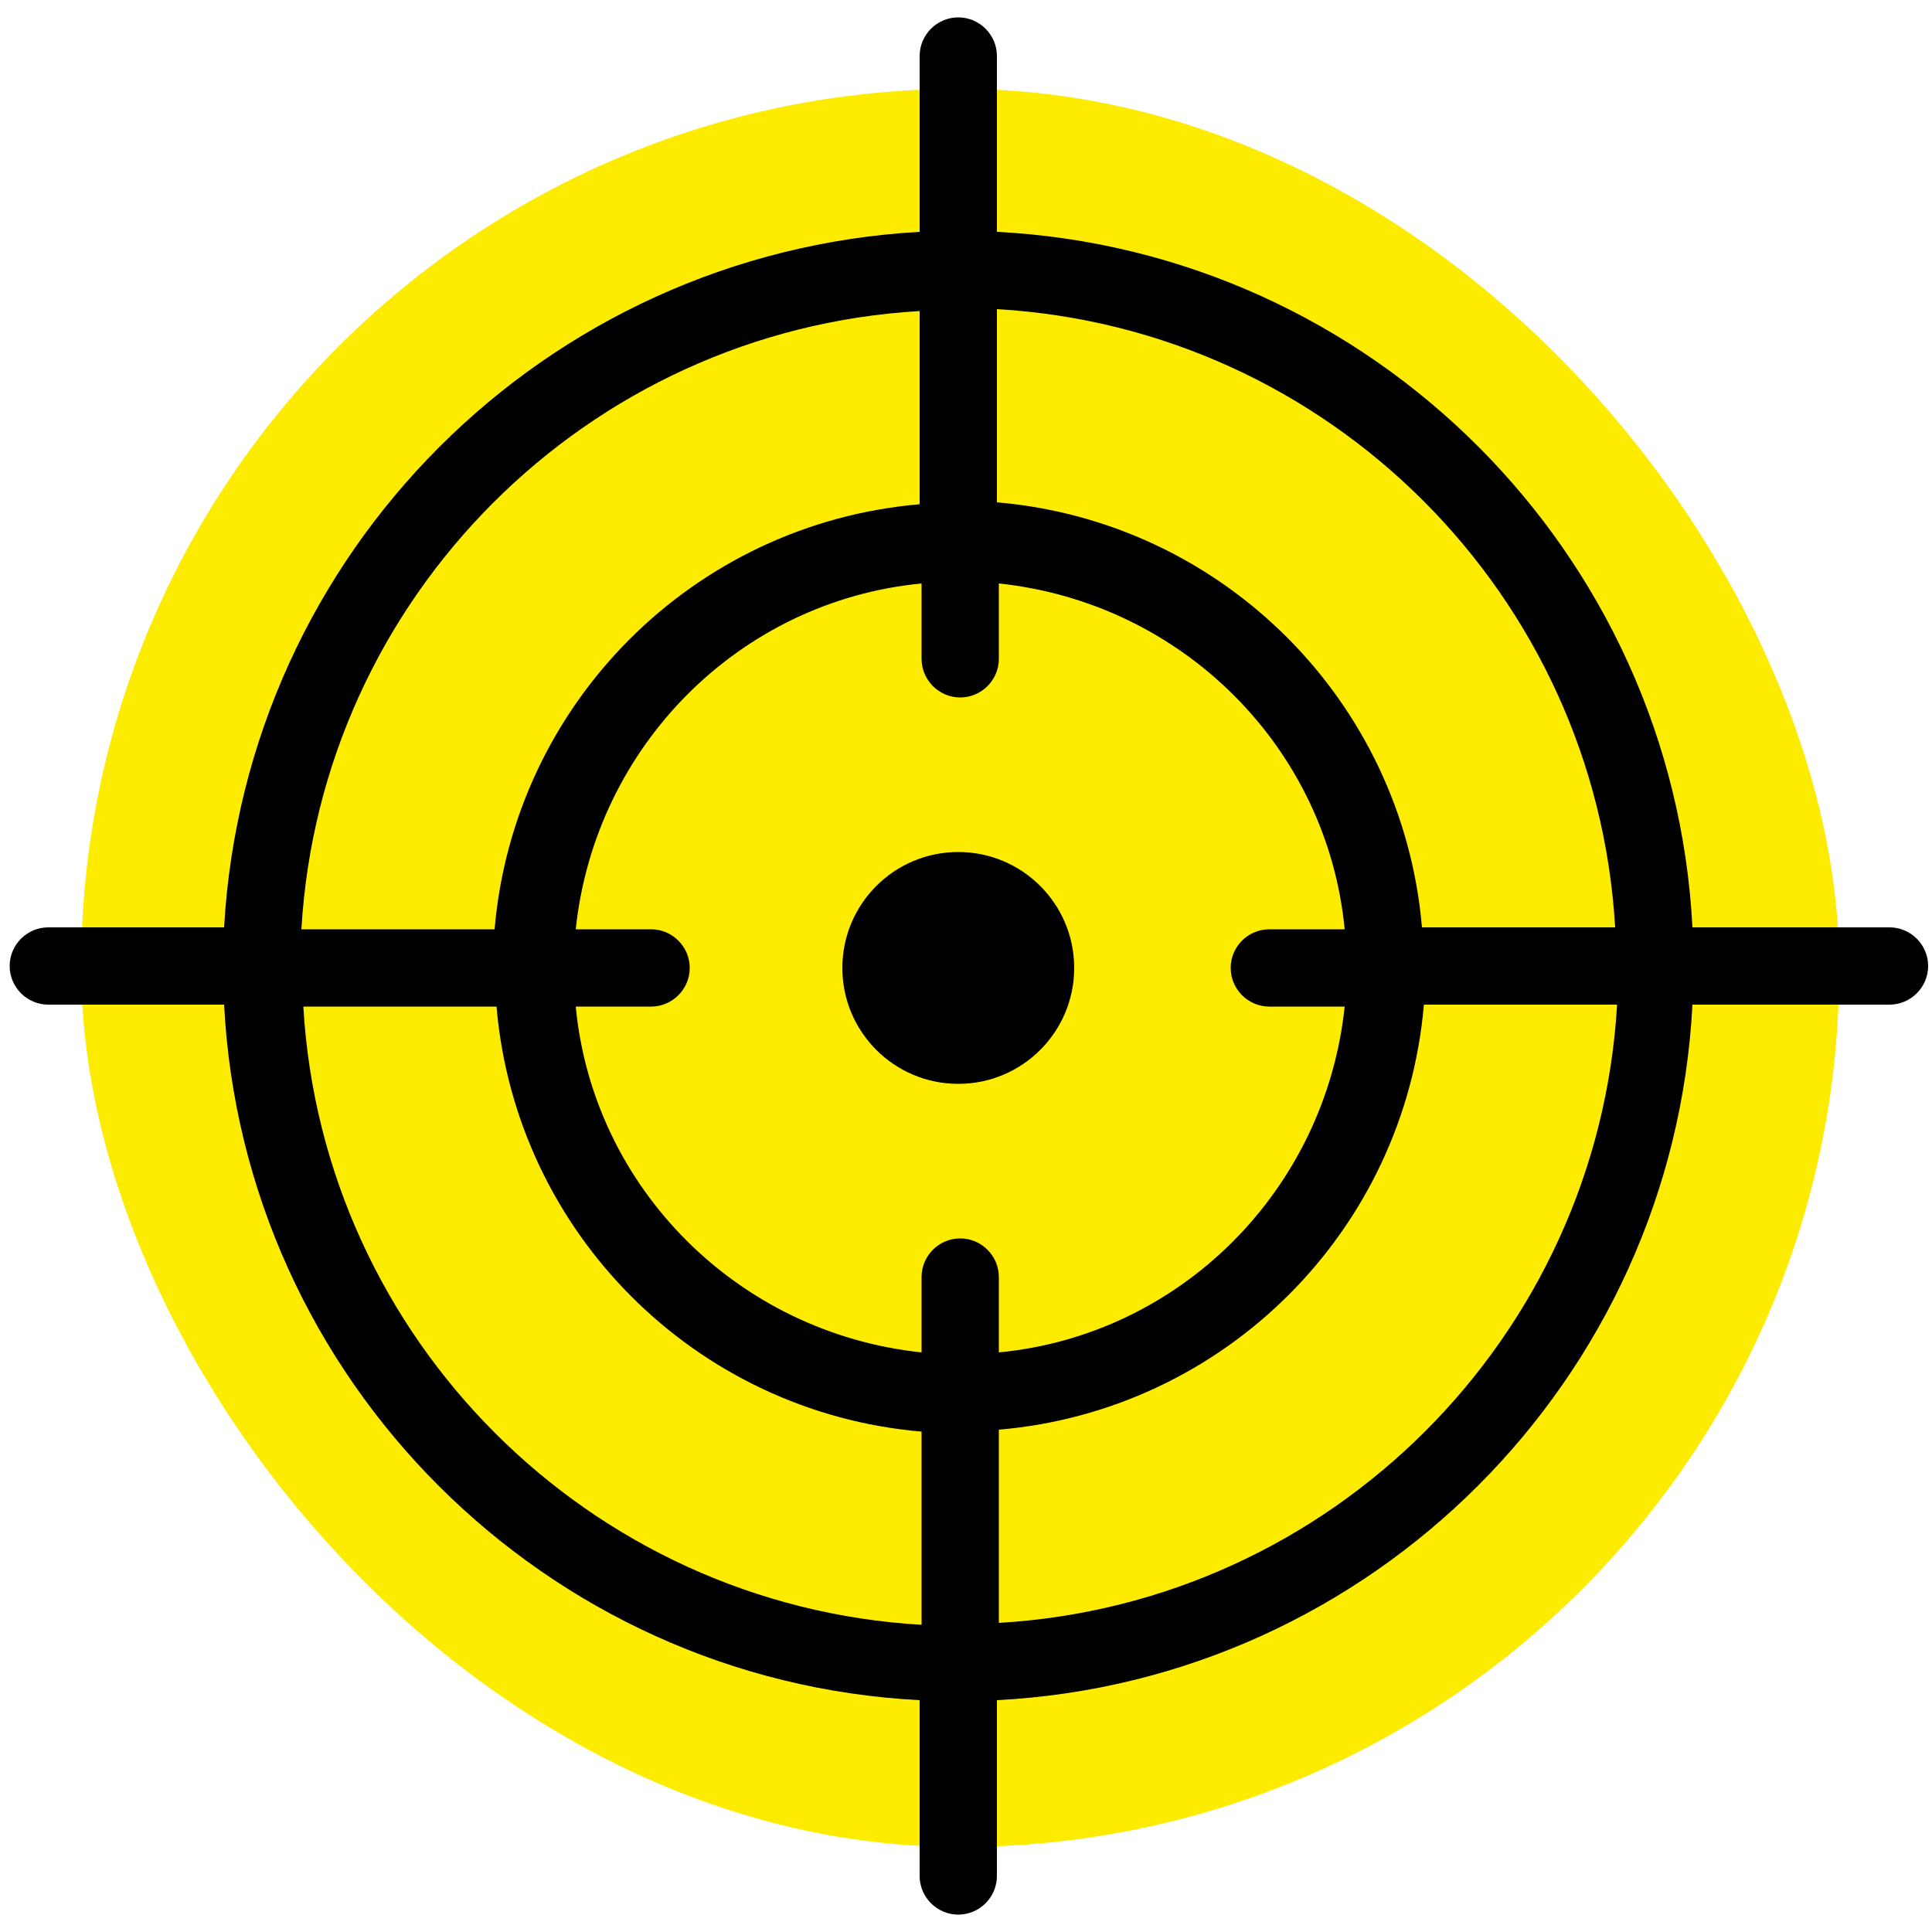
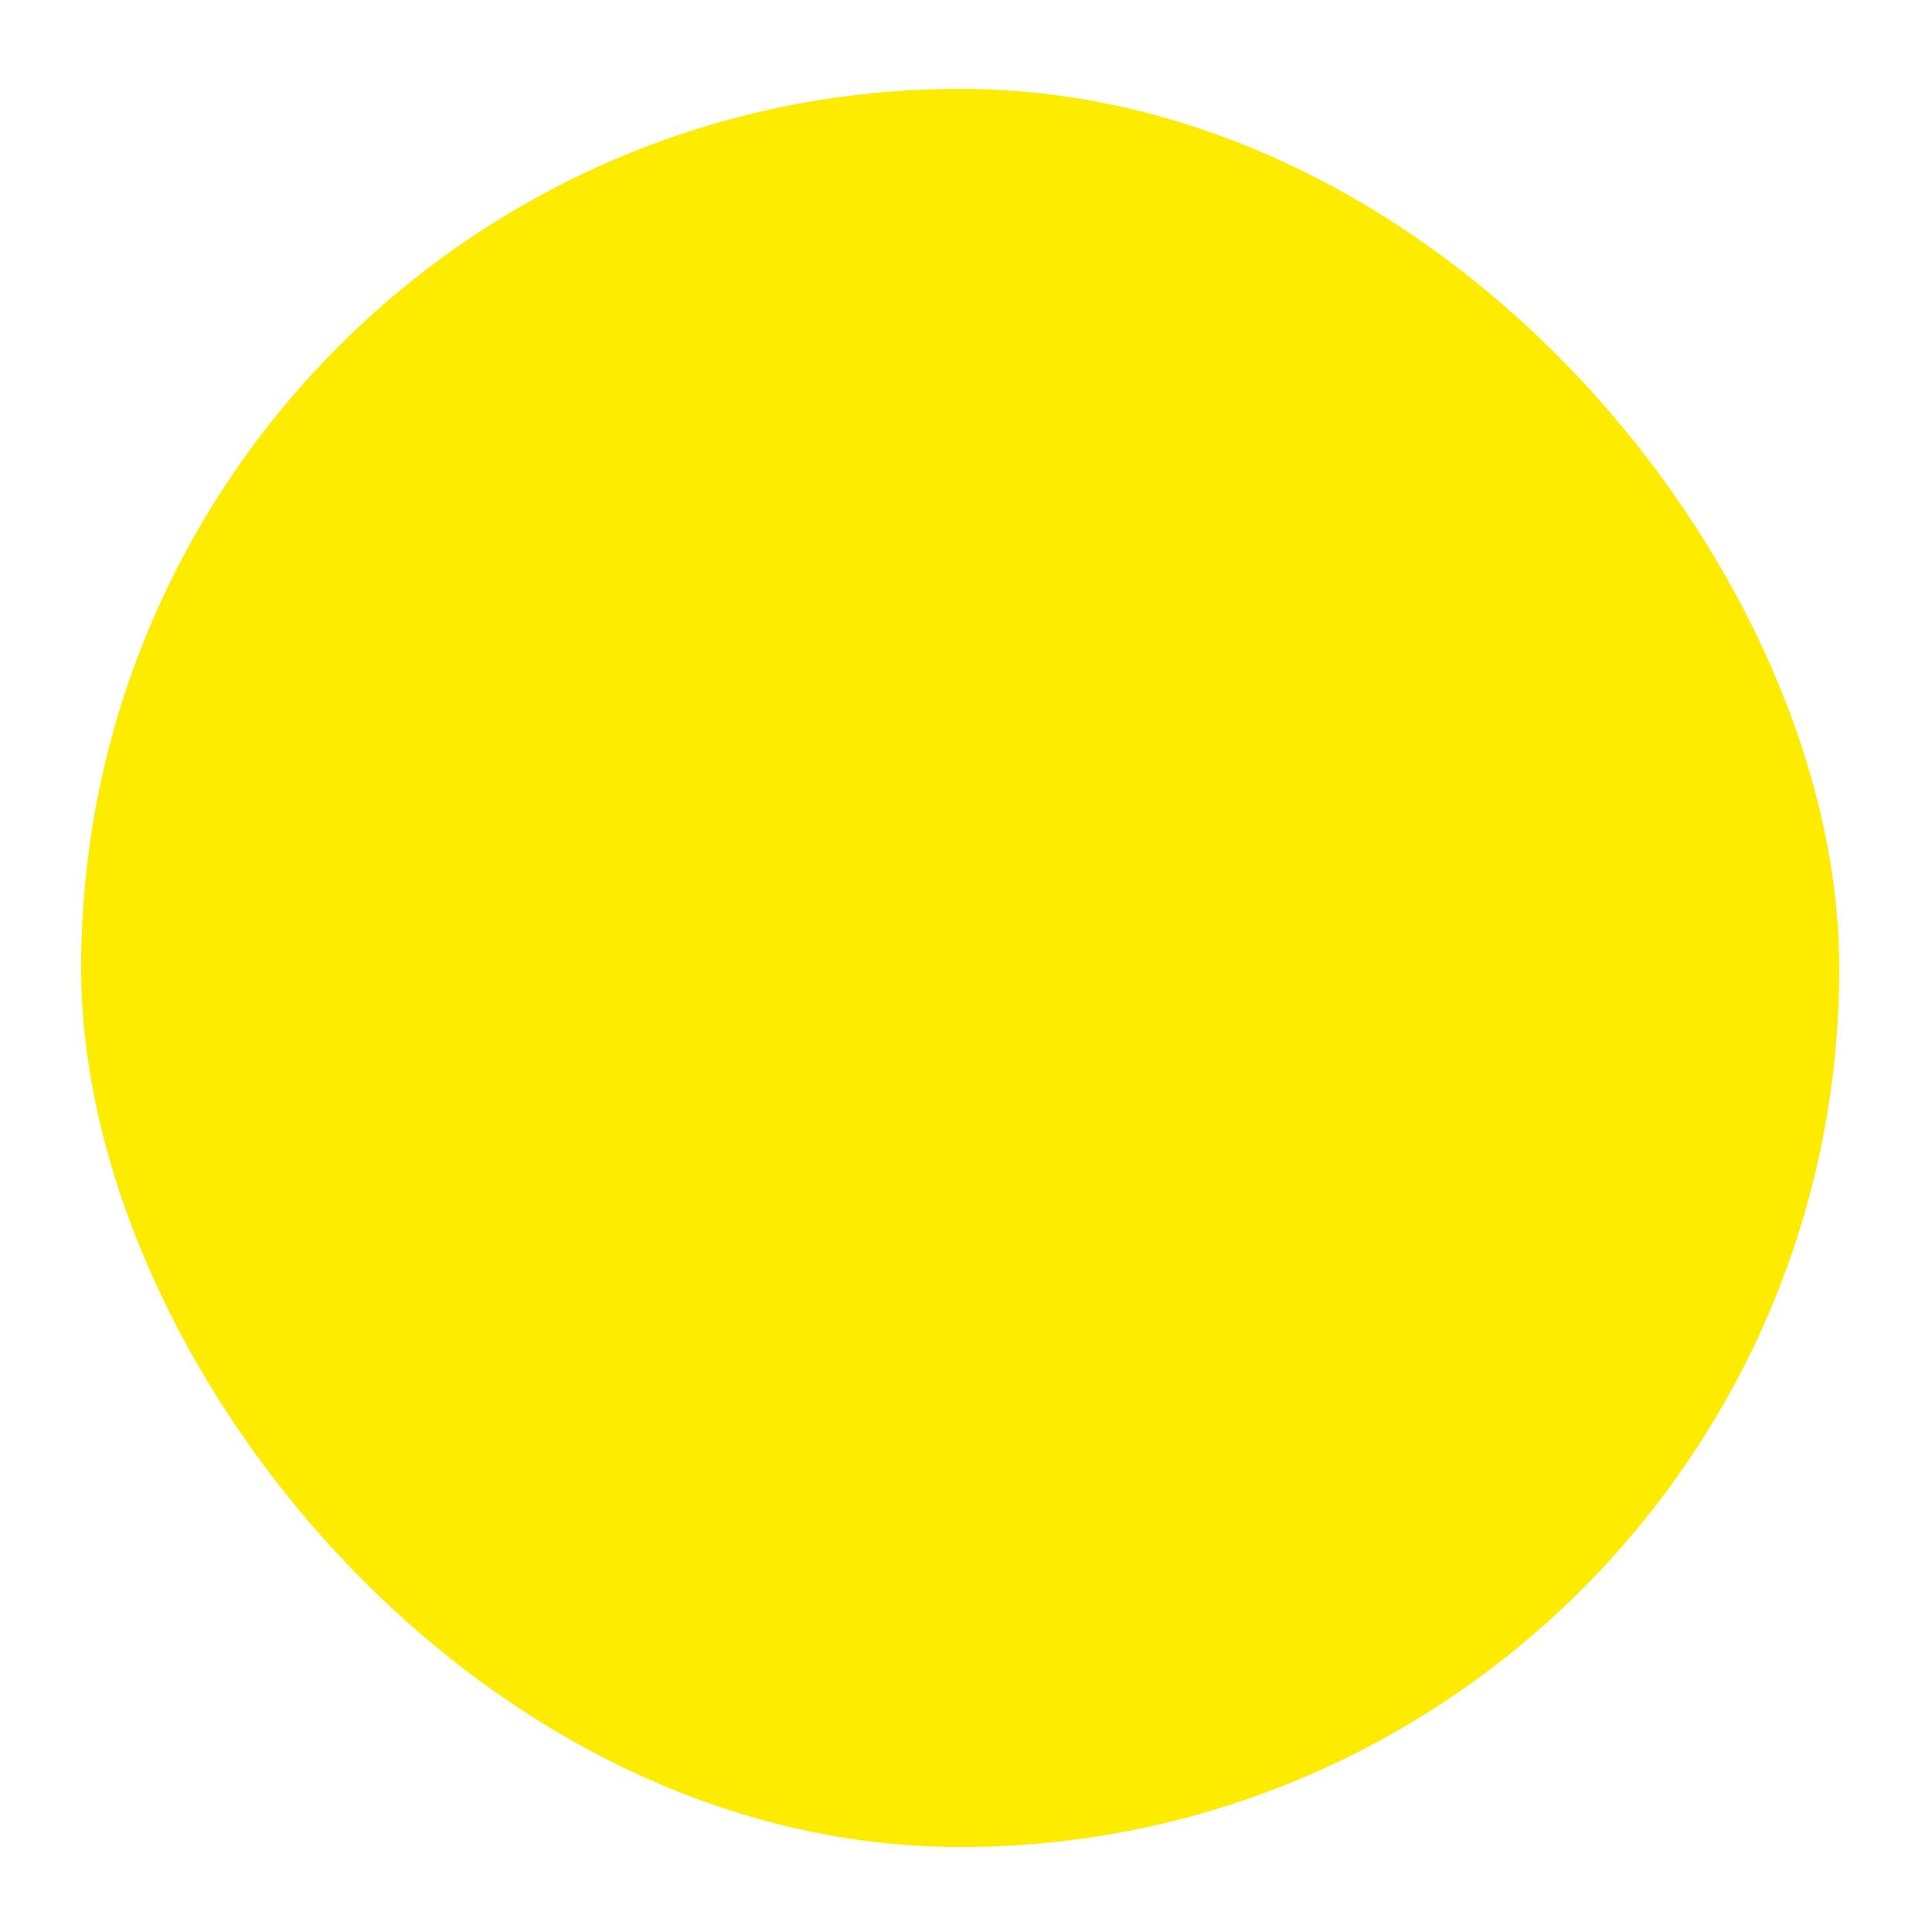
<svg xmlns="http://www.w3.org/2000/svg" version="1.1" viewBox="0 0 100 100">
  <defs>
    <style>
      .st0 {
        isolation: isolate;
      }

      .st1 {
        fill: #fdec00;
        mix-blend-mode: multiply;
      }
    </style>
  </defs>
  <g class="st0">
    <g id="Capa_1">
      <rect class="st1" x="4.2" y="4.6" width="91" height="91" rx="45.5" ry="45.5" />
      <g>
-         <circle cx="49.6" cy="50.1" r="6" />
-         <path d="M97.8,48h-10.2c-1-19.4-16.6-35-36-36V2.9c0-1.1-.9-2-2-2s-2,.9-2,2v9.1C28.2,13.1,12.7,28.6,11.6,48H2.5c-1.1,0-2,.9-2,2s.9,2,2,2h9.1c1,19.4,16.6,35,36,36v9.1c0,1.1.9,2,2,2s2-.9,2-2v-9.1c19.4-1,35-16.6,36-36h10.2c1.1,0,2-.9,2-2s-.9-2-2-2ZM83.6,48h-10c-1-11.7-10.3-21-22-22v-10c17.2,1,31,14.8,32,32ZM65.7,52.1h3.9c-1,9.5-8.5,17-17.9,17.9v-3.9c0-1.1-.9-2-2-2s-2,.9-2,2v3.9c-9.5-1-17-8.5-17.9-17.9h3.9c1.1,0,2-.9,2-2s-.9-2-2-2h-3.9c1-9.5,8.5-17,17.9-17.9v3.9c0,1.1.9,2,2,2s2-.9,2-2v-3.9c9.5,1,17,8.5,17.9,17.9h-3.9c-1.1,0-2,.9-2,2s.9,2,2,2ZM47.6,16.1v10c-11.7,1-21,10.3-22,22h-10c1-17.2,14.8-31,32-32ZM15.7,52.1h10c1,11.7,10.3,21,22,22v10c-17.2-1-31-14.8-32-32ZM51.7,84v-10c11.7-1,21-10.3,22-22h10c-1,17.2-14.8,31-32,32Z" />
-       </g>
+         </g>
    </g>
  </g>
</svg>